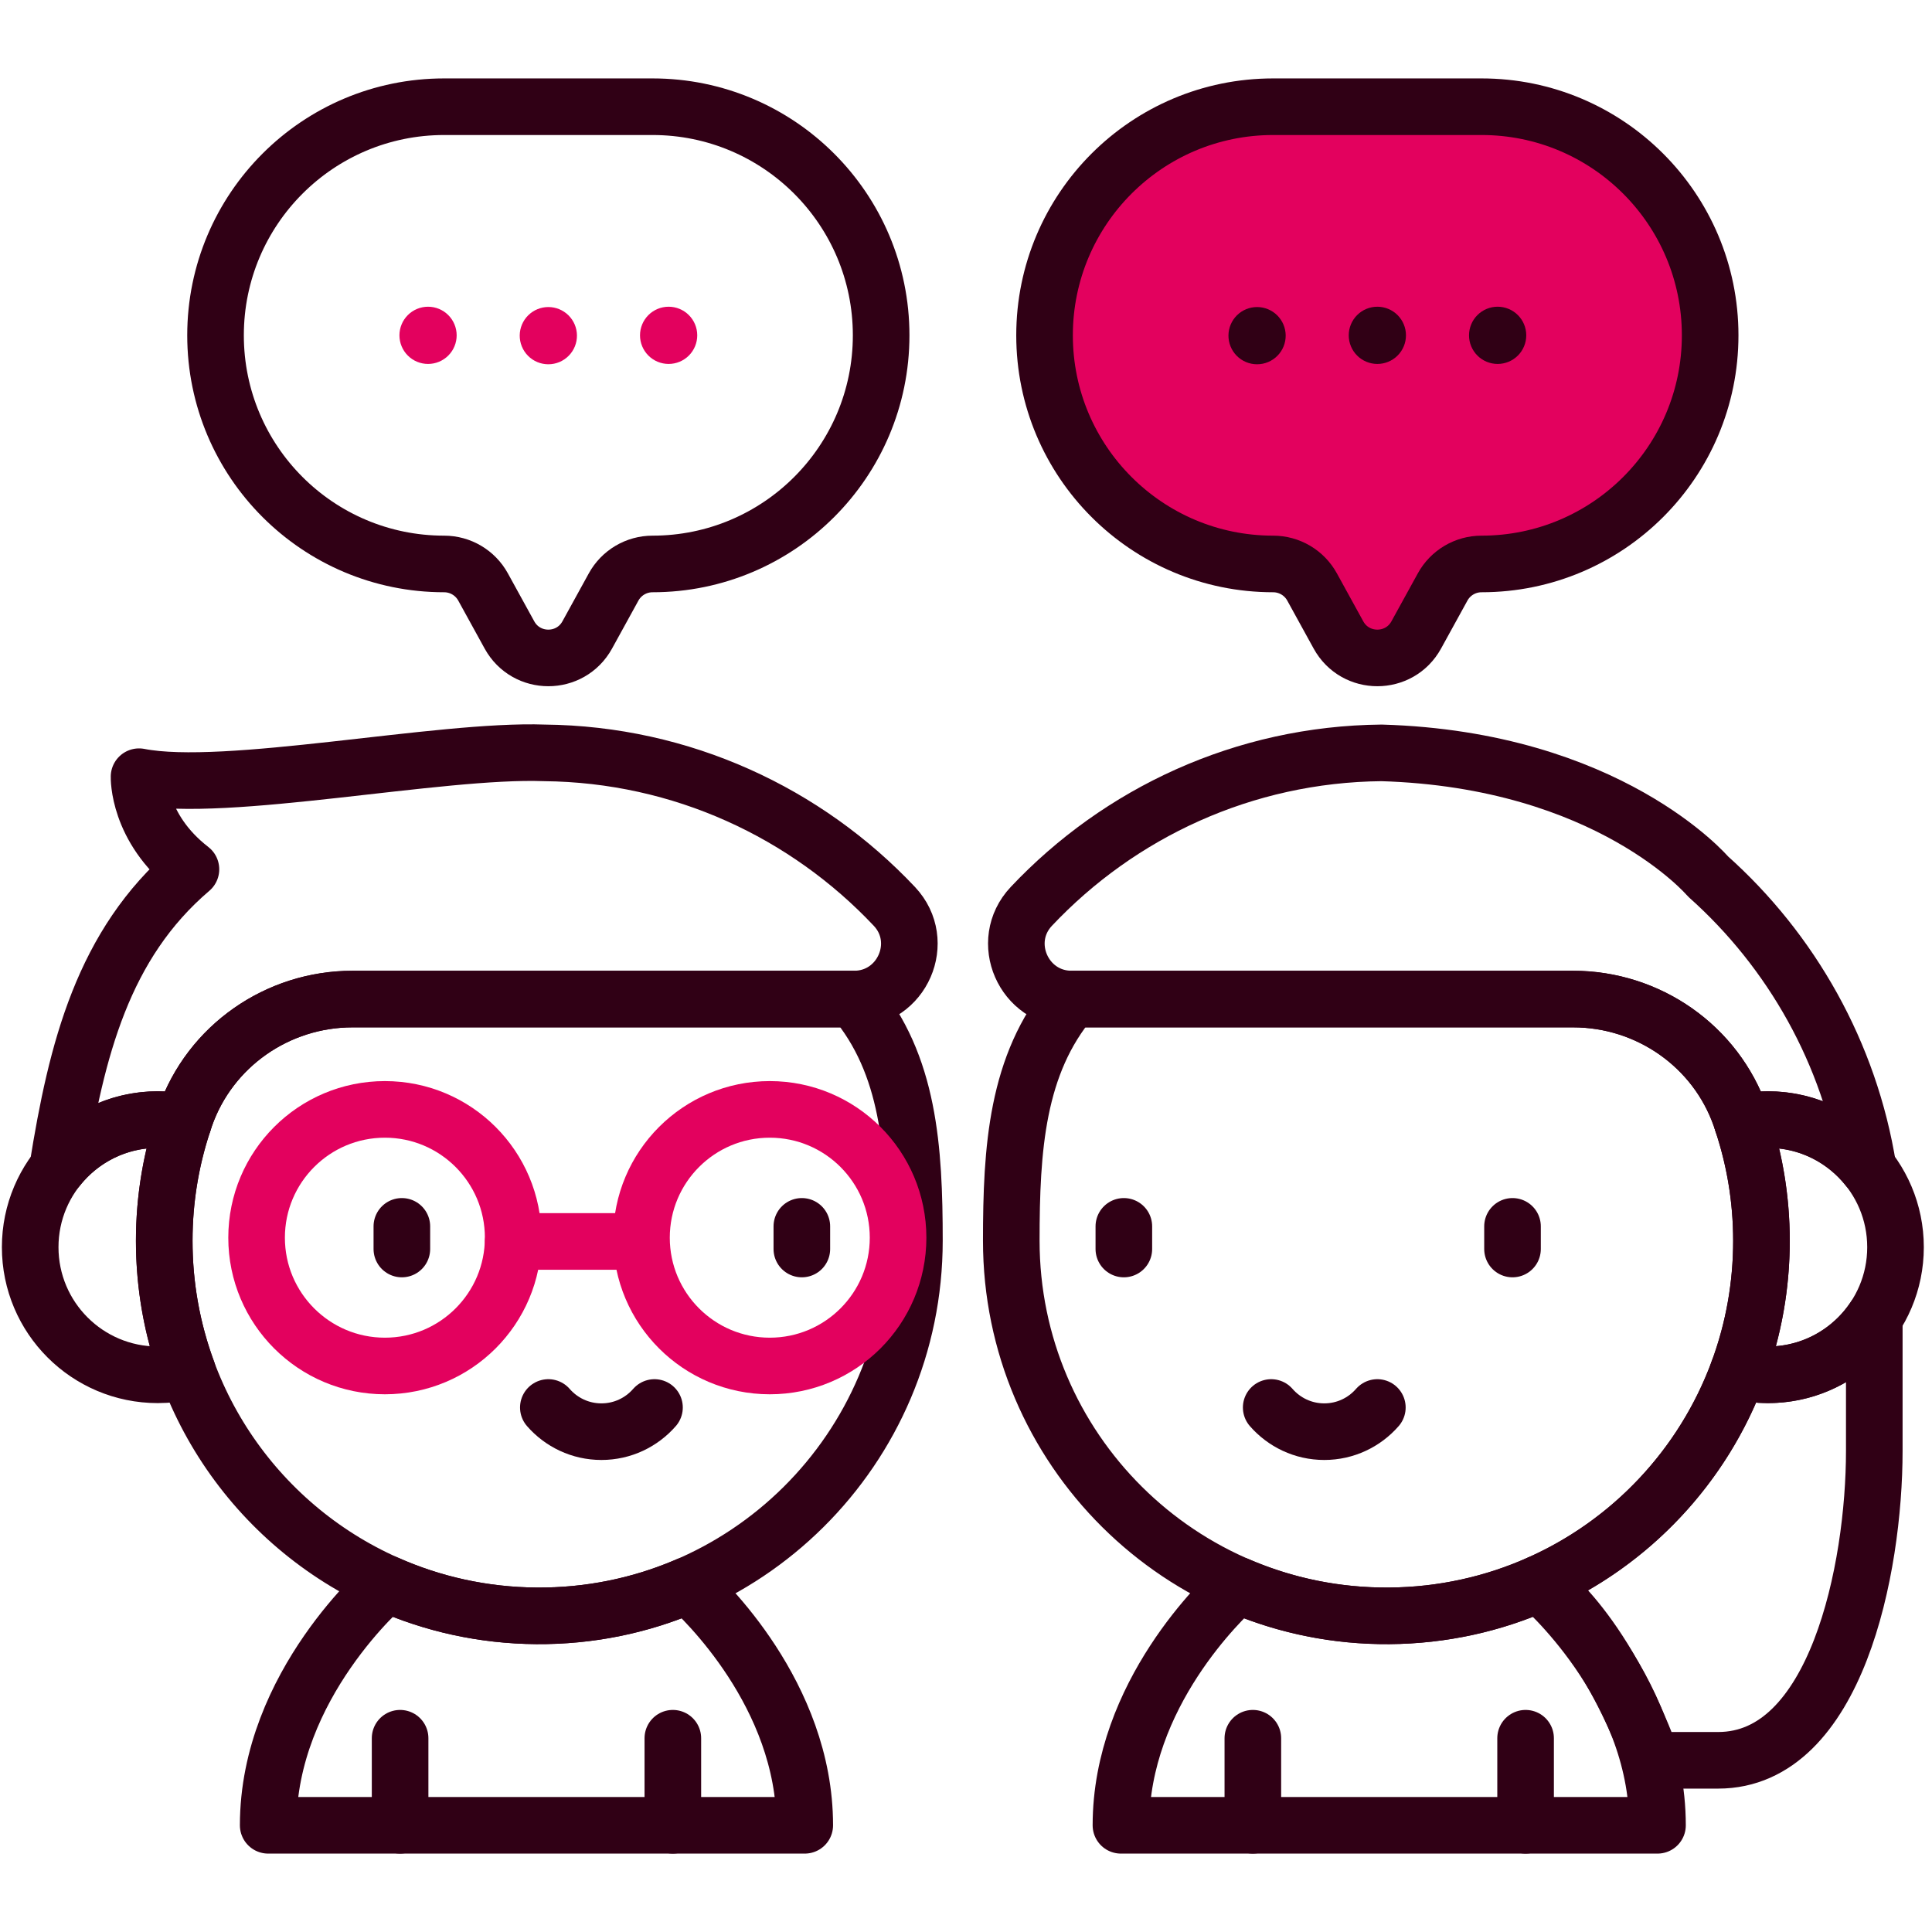
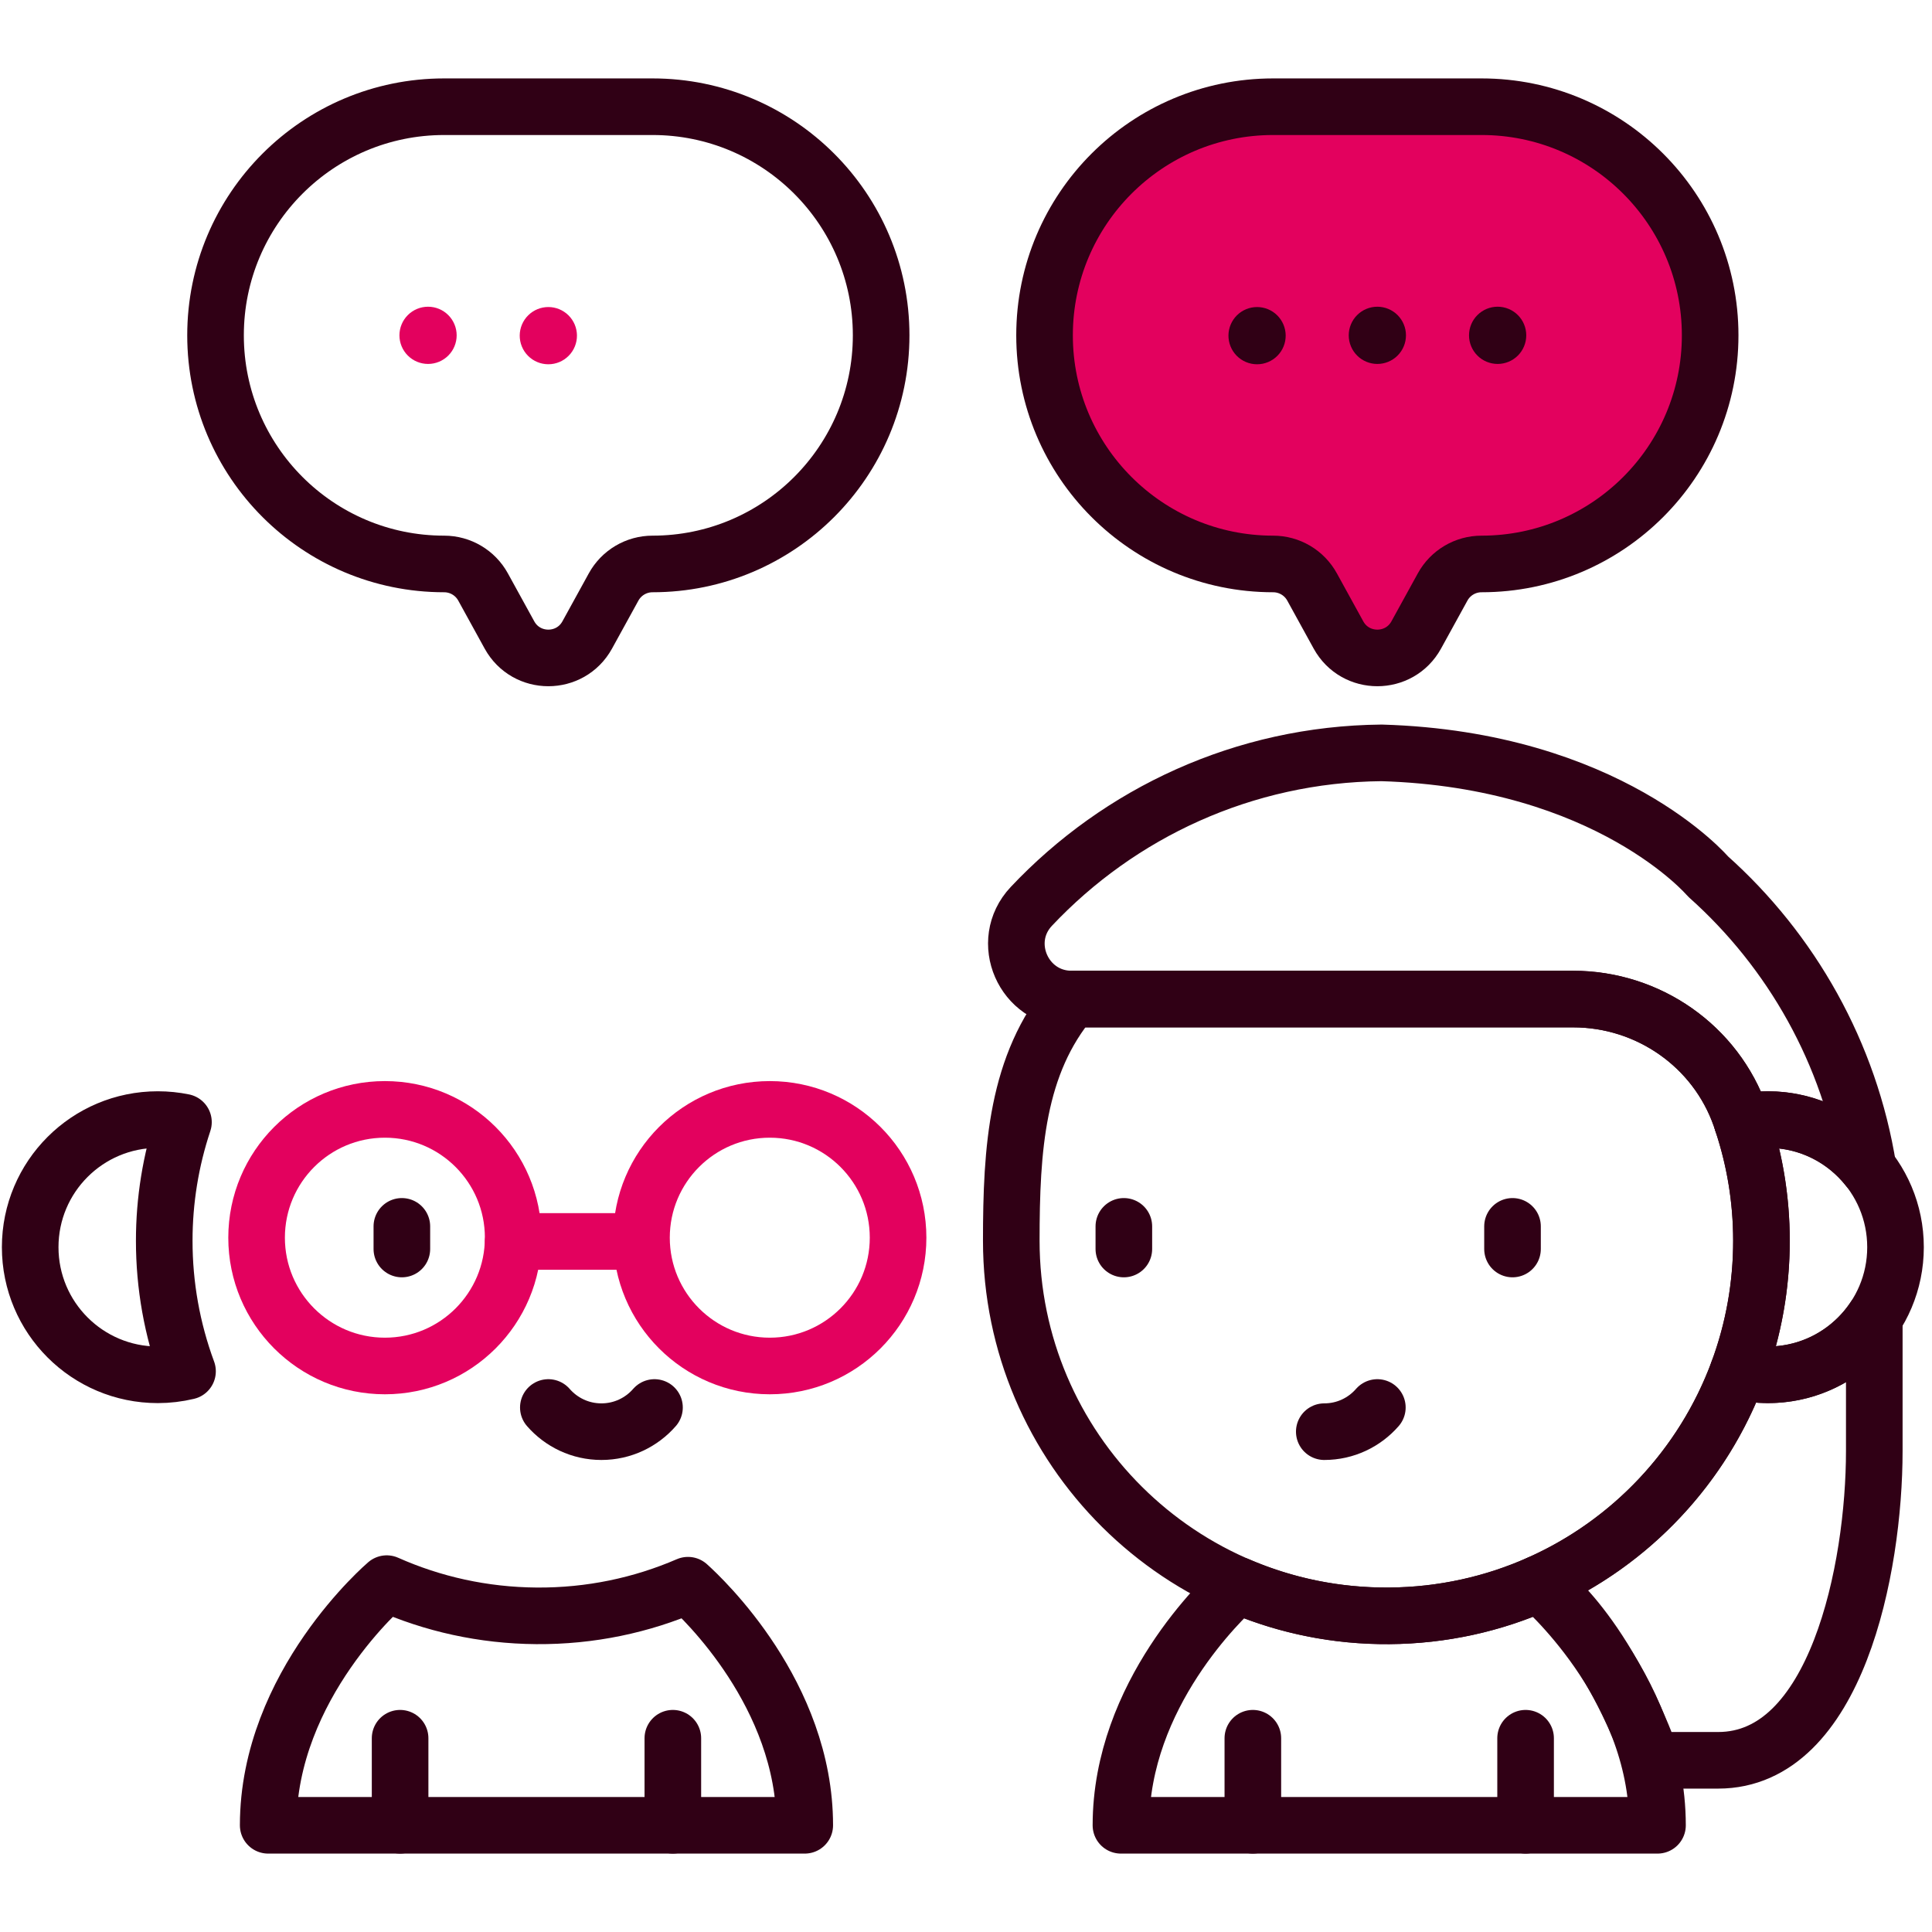
<svg xmlns="http://www.w3.org/2000/svg" viewBox="1744 2244 512 512" width="512" height="512" data-guides="{&quot;vertical&quot;:[],&quot;horizontal&quot;:[]}">
  <path fill="none" stroke="#300015" fill-opacity="1" stroke-width="15" stroke-opacity="1" alignment-baseline="baseline" baseline-shift="baseline" color="rgb(51, 51, 51)" font-size-adjust="none" stroke-linecap="round" stroke-linejoin="round" stroke-miterlimit="10" id="tSvg4f4b5eab8c" title="Path 9" d="M 2144.831 2569 C 2144.831 2571 2144.831 2573 2144.831 2575" />
  <path fill="none" stroke="#300015" fill-opacity="1" stroke-width="15" stroke-opacity="1" alignment-baseline="baseline" baseline-shift="baseline" color="rgb(51, 51, 51)" font-size-adjust="none" stroke-linecap="round" stroke-linejoin="round" stroke-miterlimit="10" id="tSvgbeb861454d" title="Path 10" d="M 2041.831 2569 C 2041.831 2571 2041.831 2573 2041.831 2575" />
-   <path fill="none" stroke="#300015" fill-opacity="1" stroke-width="15" stroke-opacity="1" alignment-baseline="baseline" baseline-shift="baseline" color="rgb(51, 51, 51)" font-size-adjust="none" stroke-linecap="round" stroke-linejoin="round" stroke-miterlimit="10" id="tSvg816ba4f909" title="Path 11" d="M 2109.013 2617 C 2105.593 2620.924 2100.562 2623.407 2094.948 2623.407C 2089.333 2623.407 2084.302 2620.924 2080.882 2617" />
+   <path fill="none" stroke="#300015" fill-opacity="1" stroke-width="15" stroke-opacity="1" alignment-baseline="baseline" baseline-shift="baseline" color="rgb(51, 51, 51)" font-size-adjust="none" stroke-linecap="round" stroke-linejoin="round" stroke-miterlimit="10" id="tSvg816ba4f909" title="Path 11" d="M 2109.013 2617 C 2105.593 2620.924 2100.562 2623.407 2094.948 2623.407" />
  <path fill="none" stroke="#300015" fill-opacity="1" stroke-width="15" stroke-opacity="1" alignment-baseline="baseline" baseline-shift="baseline" color="rgb(51, 51, 51)" font-size-adjust="none" stroke-linecap="round" stroke-linejoin="round" stroke-miterlimit="10" id="tSvg193ff0a329a" title="Path 12" d="M 2148.298 2727.72 C 2148.298 2720.03 2148.298 2712.34 2148.298 2704.65" />
  <path fill="none" stroke="#300015" fill-opacity="1" stroke-width="15" stroke-opacity="1" alignment-baseline="baseline" baseline-shift="baseline" color="rgb(51, 51, 51)" font-size-adjust="none" stroke-linecap="round" stroke-linejoin="round" stroke-miterlimit="10" id="tSvg11dda4ecb9a" title="Path 13" d="M 2076.018 2727.72 C 2076.018 2720.03 2076.018 2712.34 2076.018 2704.65" />
  <path fill="#E3015E" stroke="#300015" fill-opacity="1" stroke-width="15" stroke-opacity="1" alignment-baseline="baseline" baseline-shift="baseline" color="rgb(51, 51, 51)" font-size-adjust="none" stroke-linecap="round" stroke-linejoin="round" stroke-miterlimit="10" id="tSvg406ba6a5bb" title="Path 14" d="M 2081.403 2272.281 C 2099.81 2272.281 2118.216 2272.281 2136.623 2272.281C 2170.084 2272.281 2197.21 2299.406 2197.21 2332.867C 2197.21 2366.328 2170.084 2393.454 2136.623 2393.454C 2132.333 2393.454 2128.382 2395.789 2126.315 2399.549C 2123.983 2403.787 2121.652 2408.025 2119.32 2412.263C 2114.85 2420.389 2103.174 2420.389 2098.705 2412.263C 2096.373 2408.025 2094.042 2403.787 2091.71 2399.549C 2090.695 2397.703 2089.203 2396.164 2087.39 2395.092C 2085.577 2394.02 2083.509 2393.454 2081.403 2393.454C 2047.942 2393.454 2020.817 2366.329 2020.817 2332.868C 2020.817 2299.407 2047.942 2272.281 2081.403 2272.281Z" />
  <path fill="none" stroke="#300015" fill-opacity="1" stroke-width="15" stroke-opacity="1" alignment-baseline="baseline" baseline-shift="baseline" color="rgb(51, 51, 51)" font-size-adjust="none" stroke-linecap="round" stroke-linejoin="round" stroke-miterlimit="10" id="tSvgb2e2af467f" title="Path 15" d="M 2196.63 2476.254 C 2218.745 2495.974 2234.209 2523.129 2239.07 2553.595C 2232.877 2545.745 2223.286 2540.7 2212.511 2540.7C 2210.183 2540.7 2207.908 2540.936 2205.712 2541.384C 2205.555 2540.913 2205.413 2540.436 2205.249 2539.968C 2198.678 2521.199 2180.791 2508.761 2160.905 2508.761C 2116.604 2508.761 2072.302 2508.761 2028.001 2508.761C 2015.238 2508.769 2008.557 2493.494 2017.315 2484.199C 2040.637 2459.45 2073.596 2443.868 2110.124 2443.518C 2170.352 2445.301 2196.63 2476.254 2196.63 2476.254Z" />
  <path fill="none" stroke="#300015" fill-opacity="1" stroke-width="15" stroke-opacity="1" alignment-baseline="baseline" baseline-shift="baseline" color="rgb(51, 51, 51)" font-size-adjust="none" stroke-linecap="round" stroke-linejoin="round" stroke-miterlimit="10" id="tSvg3c30c19e35" title="Path 16" d="M 2210.804 2572.807 C 2210.809 2562.126 2209.09 2551.515 2205.712 2541.383C 2207.95 2540.927 2210.228 2540.698 2212.511 2540.699C 2231.19 2540.699 2246.331 2555.841 2246.331 2574.519C 2246.331 2593.196 2231.19 2608.337 2212.511 2608.337C 2209.798 2608.337 2207.161 2608.009 2204.633 2607.405C 2208.726 2596.33 2210.815 2584.614 2210.804 2572.807Z" />
  <path fill="none" stroke="#300015" fill-opacity="1" stroke-width="15" stroke-opacity="1" alignment-baseline="baseline" baseline-shift="baseline" color="rgb(51, 51, 51)" font-size-adjust="none" stroke-linecap="round" stroke-linejoin="round" stroke-miterlimit="10" id="tSvgea468852a3" title="Path 17" d="M 2151.841 2663.679 C 2176.204 2652.866 2195.338 2632.544 2204.633 2607.405C 2207.213 2608.024 2209.858 2608.336 2212.511 2608.337C 2224.284 2608.337 2234.648 2602.318 2240.705 2593.193C 2240.705 2604.965 2240.705 2616.736 2240.705 2628.508C 2240.705 2659.775 2230.599 2710.499 2199.331 2710.499C 2193.498 2710.499 2187.664 2710.499 2181.831 2710.499C 2168.331 2673.999 2151.843 2663.681 2151.841 2663.679Z" />
  <path fill="none" stroke="#300015" fill-opacity="1" stroke-width="15" stroke-opacity="1" alignment-baseline="baseline" baseline-shift="baseline" color="rgb(51, 51, 51)" font-size-adjust="none" stroke-linecap="round" stroke-linejoin="round" stroke-miterlimit="10" id="tSvg1f5b9e758f" title="Path 18" d="M 2072.006 2664.096 C 2084.304 2669.411 2097.885 2672.321 2112.158 2672.215C 2126.296 2672.112 2139.718 2669.071 2151.841 2663.68C 2151.841 2663.68 2183.255 2690.422 2183.255 2727.722C 2135.857 2727.722 2088.459 2727.722 2041.061 2727.722C 2041.061 2693.077 2068.147 2667.556 2072.006 2664.096Z" />
  <path fill="none" stroke="#300015" fill-opacity="1" stroke-width="15" stroke-opacity="1" alignment-baseline="baseline" baseline-shift="baseline" color="rgb(51, 51, 51)" font-size-adjust="none" stroke-linecap="round" stroke-linejoin="round" stroke-miterlimit="10" id="tSvgfdb524cd0e" title="Path 19" d="M 2012 2572.809 C 2012 2627.962 2056.911 2672.625 2112.158 2672.215C 2126.297 2672.113 2139.718 2669.071 2151.84 2663.681C 2186.645 2648.235 2210.805 2613.396 2210.805 2572.809C 2210.805 2561.299 2208.848 2550.248 2205.249 2539.969C 2198.678 2521.2 2180.791 2508.762 2160.905 2508.762C 2116.604 2508.762 2072.302 2508.762 2028.001 2508.762C 2013.409 2526.061 2012 2548.41 2012 2572.809Z" />
  <path fill="#300015" stroke="none" fill-opacity="1" stroke-width="1" stroke-opacity="1" alignment-baseline="baseline" baseline-shift="baseline" color="rgb(51, 51, 51)" font-size-adjust="none" id="tSvg688e84cb6a" title="Path 20" d="M 2101.43 2332.866 C 2101.43 2334.877 2102.229 2336.806 2103.651 2338.228C 2105.074 2339.65 2107.002 2340.449 2109.013 2340.449C 2111.025 2340.449 2112.953 2339.65 2114.375 2338.228C 2115.797 2336.806 2116.596 2334.877 2116.596 2332.866C 2116.596 2330.855 2115.797 2328.926 2114.375 2327.504C 2112.953 2326.082 2111.025 2325.283 2109.013 2325.283C 2107.002 2325.283 2105.074 2326.082 2103.651 2327.504C 2102.229 2328.926 2101.43 2330.855 2101.43 2332.866Z" />
  <path fill="#300015" stroke="none" fill-opacity="1" stroke-width="1" stroke-opacity="1" alignment-baseline="baseline" baseline-shift="baseline" color="rgb(51, 51, 51)" font-size-adjust="none" id="tSvg162f4f732ea" title="Path 21" d="M 2133.307 2332.866 C 2133.308 2334.878 2134.107 2336.806 2135.529 2338.229C 2136.952 2339.651 2138.881 2340.45 2140.892 2340.449C 2142.904 2340.449 2144.833 2339.65 2146.255 2338.227C 2147.677 2336.805 2148.476 2334.876 2148.475 2332.864C 2148.475 2330.853 2147.676 2328.924 2146.253 2327.502C 2144.831 2326.08 2142.902 2325.281 2140.89 2325.281C 2138.879 2325.282 2136.95 2326.081 2135.528 2327.503C 2134.106 2328.926 2133.307 2330.855 2133.307 2332.866Z" />
  <path fill="#300015" stroke="none" fill-opacity="1" stroke-width="1" stroke-opacity="1" alignment-baseline="baseline" baseline-shift="baseline" color="rgb(51, 51, 51)" font-size-adjust="none" id="tSvg5548ffd8d9" title="Path 22" d="M 2084.719 2332.867 C 2084.731 2333.87 2084.543 2334.865 2084.167 2335.795C 2083.791 2336.726 2083.234 2337.572 2082.529 2338.285C 2081.824 2338.999 2080.984 2339.565 2080.058 2339.952C 2079.132 2340.338 2078.139 2340.537 2077.135 2340.537C 2076.132 2340.537 2075.139 2340.338 2074.213 2339.951C 2073.287 2339.564 2072.447 2338.998 2071.742 2338.285C 2071.037 2337.571 2070.48 2336.725 2070.104 2335.794C 2069.728 2334.864 2069.541 2333.869 2069.552 2332.865C 2069.576 2330.869 2070.385 2328.963 2071.804 2327.559C 2073.224 2326.156 2075.14 2325.369 2077.136 2325.369C 2079.133 2325.369 2081.049 2326.157 2082.468 2327.56C 2083.888 2328.964 2084.697 2330.87 2084.719 2332.867Z" />
  <path fill="none" stroke="#300015" fill-opacity="1" stroke-width="15" stroke-opacity="1" alignment-baseline="baseline" baseline-shift="baseline" color="rgb(51, 51, 51)" font-size-adjust="none" stroke-linecap="round" stroke-linejoin="round" stroke-miterlimit="10" id="tSvgd468999e3f" title="Path 23" d="M 1850.497 2569 C 1850.497 2571 1850.497 2573 1850.497 2575" />
-   <path fill="none" stroke="#300015" fill-opacity="1" stroke-width="15" stroke-opacity="1" alignment-baseline="baseline" baseline-shift="baseline" color="rgb(51, 51, 51)" font-size-adjust="none" stroke-linecap="round" stroke-linejoin="round" stroke-miterlimit="10" id="tSvg14bd38c314a" title="Path 24" d="M 1956.497 2569 C 1956.497 2571 1956.497 2573 1956.497 2575" />
  <path fill="none" stroke="#300015" fill-opacity="1" stroke-width="15" stroke-opacity="1" alignment-baseline="baseline" baseline-shift="baseline" color="rgb(51, 51, 51)" font-size-adjust="none" stroke-linecap="round" stroke-linejoin="round" stroke-miterlimit="10" id="tSvg116c531e38f" title="Path 25" d="M 1889.316 2617 C 1892.736 2620.924 1897.766 2623.407 1903.381 2623.407C 1908.996 2623.407 1914.027 2620.924 1917.447 2617" />
  <path fill="none" stroke="#300015" fill-opacity="1" stroke-width="15" stroke-opacity="1" alignment-baseline="baseline" baseline-shift="baseline" color="rgb(51, 51, 51)" font-size-adjust="none" stroke-linecap="round" stroke-linejoin="round" stroke-miterlimit="10" id="tSvg92fbce53fe" title="Path 26" d="M 1850.031 2727.72 C 1850.031 2720.03 1850.031 2712.34 1850.031 2704.65" />
  <path fill="none" stroke="#300015" fill-opacity="1" stroke-width="15" stroke-opacity="1" alignment-baseline="baseline" baseline-shift="baseline" color="rgb(51, 51, 51)" font-size-adjust="none" stroke-linecap="round" stroke-linejoin="round" stroke-miterlimit="10" id="tSvg59cd0a5a60" title="Path 27" d="M 1922.31 2727.72 C 1922.31 2720.03 1922.31 2712.34 1922.31 2704.65" />
  <path fill="none" stroke="#300015" fill-opacity="1" stroke-width="15" stroke-opacity="1" alignment-baseline="baseline" baseline-shift="baseline" color="rgb(51, 51, 51)" font-size-adjust="none" stroke-linecap="round" stroke-linejoin="round" stroke-miterlimit="10" id="tSvg175e7222164" title="Path 28" d="M 1916.927 2272.281 C 1898.52 2272.281 1880.112 2272.281 1861.705 2272.281C 1828.244 2272.281 1801.119 2299.406 1801.119 2332.867C 1801.119 2366.328 1828.244 2393.454 1861.705 2393.454C 1865.995 2393.454 1869.946 2395.789 1872.014 2399.549C 1874.345 2403.787 1876.677 2408.025 1879.008 2412.263C 1883.479 2420.389 1895.155 2420.389 1899.624 2412.263C 1901.955 2408.025 1904.287 2403.787 1906.618 2399.549C 1907.633 2397.703 1909.126 2396.164 1910.939 2395.092C 1912.752 2394.02 1914.82 2393.454 1916.927 2393.454C 1950.388 2393.454 1977.513 2366.329 1977.513 2332.868C 1977.513 2299.407 1950.388 2272.281 1916.927 2272.281Z" />
-   <path fill="none" stroke="#300015" fill-opacity="1" stroke-width="15" stroke-opacity="1" alignment-baseline="baseline" baseline-shift="baseline" color="rgb(51, 51, 51)" font-size-adjust="none" stroke-linecap="round" stroke-linejoin="round" stroke-miterlimit="10" id="tSvg24396c81d1" title="Path 29" d="M 1981.016 2484.198 C 1957.693 2459.449 1924.734 2443.867 1888.204 2443.517C 1860.5 2442.5 1803.779 2454.353 1780.85 2449.833C 1780.85 2449.833 1780.412 2463.387 1794.602 2474.374C 1771.313 2494.232 1764.279 2522.128 1759.258 2553.594C 1765.451 2545.744 1775.042 2540.699 1785.817 2540.699C 1788.146 2540.699 1790.42 2540.935 1792.617 2541.383C 1792.773 2540.912 1792.916 2540.435 1793.08 2539.967C 1799.65 2521.198 1817.537 2508.76 1837.424 2508.76C 1881.725 2508.76 1926.027 2508.76 1970.328 2508.76C 1983.092 2508.768 1989.772 2493.493 1981.016 2484.198Z" />
  <path fill="none" stroke="#300015" fill-opacity="1" stroke-width="15" stroke-opacity="1" alignment-baseline="baseline" baseline-shift="baseline" color="rgb(51, 51, 51)" font-size-adjust="none" stroke-linecap="round" stroke-linejoin="round" stroke-miterlimit="10" id="tSvg183bc4b700c" title="Path 30" d="M 1785.818 2540.699 C 1788.147 2540.699 1790.421 2540.935 1792.618 2541.383C 1789.24 2551.515 1787.52 2562.126 1787.525 2572.807C 1787.515 2584.614 1789.604 2596.33 1793.696 2607.405C 1791.116 2608.024 1788.472 2608.337 1785.818 2608.337C 1767.14 2608.337 1752 2593.196 1752 2574.519C 1752 2555.841 1767.14 2540.699 1785.818 2540.699Z" />
  <path fill="none" stroke="#300015" fill-opacity="1" stroke-width="15" stroke-opacity="1" alignment-baseline="baseline" baseline-shift="baseline" color="rgb(51, 51, 51)" font-size-adjust="none" stroke-linecap="round" stroke-linejoin="round" stroke-miterlimit="10" id="tSvg113642fbbd1" title="Path 31" d="M 1846.488 2663.68 C 1858.611 2669.071 1872.032 2672.112 1886.171 2672.215C 1900.445 2672.321 1914.026 2669.411 1926.324 2664.096C 1930.182 2667.556 1957.268 2693.077 1957.268 2727.722C 1909.87 2727.722 1862.472 2727.722 1815.074 2727.722C 1815.074 2690.422 1846.488 2663.68 1846.488 2663.68Z" />
-   <path fill="none" stroke="#300015" fill-opacity="1" stroke-width="15" stroke-opacity="1" alignment-baseline="baseline" baseline-shift="baseline" color="rgb(51, 51, 51)" font-size-adjust="none" stroke-linecap="round" stroke-linejoin="round" stroke-miterlimit="10" id="tSvg2a4f70c8eb" title="Path 32" d="M 1986.33 2572.809 C 1986.33 2627.962 1941.419 2672.625 1886.171 2672.215C 1872.032 2672.113 1858.611 2669.071 1846.488 2663.681C 1811.684 2648.235 1787.524 2613.396 1787.524 2572.809C 1787.524 2561.299 1789.481 2550.248 1793.08 2539.969C 1799.65 2521.2 1817.538 2508.762 1837.424 2508.762C 1881.725 2508.762 1926.027 2508.762 1970.328 2508.762C 1984.92 2526.061 1986.33 2548.41 1986.33 2572.809Z" />
  <path fill="#E3015E" stroke="none" fill-opacity="1" stroke-width="1" stroke-opacity="1" alignment-baseline="baseline" baseline-shift="baseline" color="rgb(51, 51, 51)" font-size-adjust="none" id="tSvg10d845a1dee" title="Path 33" d="M 1896.899 2332.867 C 1896.911 2333.87 1896.723 2334.865 1896.347 2335.795C 1895.971 2336.726 1895.414 2337.572 1894.709 2338.285C 1894.003 2338.999 1893.163 2339.565 1892.238 2339.952C 1891.312 2340.338 1890.318 2340.537 1889.315 2340.537C 1888.312 2340.537 1887.319 2340.338 1886.393 2339.951C 1885.467 2339.564 1884.627 2338.998 1883.922 2338.285C 1883.217 2337.571 1882.66 2336.725 1882.284 2335.794C 1881.908 2334.864 1881.721 2333.869 1881.732 2332.865C 1881.755 2330.869 1882.564 2328.963 1883.984 2327.559C 1885.404 2326.156 1887.32 2325.369 1889.316 2325.369C 1891.312 2325.369 1893.228 2326.157 1894.648 2327.56C 1896.067 2328.964 1896.876 2330.87 1896.899 2332.867Z" />
  <path fill="#E3015E" stroke="none" fill-opacity="1" stroke-width="1" stroke-opacity="1" alignment-baseline="baseline" baseline-shift="baseline" color="rgb(51, 51, 51)" font-size-adjust="none" id="tSvg31acc2bbac" title="Path 34" d="M 1865.021 2332.866 C 1865.021 2334.877 1864.222 2336.806 1862.8 2338.228C 1861.378 2339.65 1859.449 2340.449 1857.438 2340.449C 1855.427 2340.449 1853.498 2339.65 1852.076 2338.228C 1850.654 2336.806 1849.855 2334.877 1849.855 2332.866C 1849.855 2330.855 1850.654 2328.926 1852.076 2327.504C 1853.498 2326.082 1855.427 2325.283 1857.438 2325.283C 1859.449 2325.283 1861.378 2326.082 1862.8 2327.504C 1864.222 2328.926 1865.021 2330.855 1865.021 2332.866Z" />
-   <path fill="#E3015E" stroke="none" fill-opacity="1" stroke-width="1" stroke-opacity="1" alignment-baseline="baseline" baseline-shift="baseline" color="rgb(51, 51, 51)" font-size-adjust="none" id="tSvg18b611d95b7" title="Path 35" d="M 1913.61 2332.866 C 1913.61 2334.877 1914.409 2336.806 1915.831 2338.228C 1917.253 2339.65 1919.182 2340.449 1921.193 2340.449C 1923.204 2340.449 1925.133 2339.65 1926.555 2338.228C 1927.977 2336.806 1928.776 2334.877 1928.776 2332.866C 1928.776 2330.855 1927.977 2328.926 1926.555 2327.504C 1925.133 2326.082 1923.204 2325.283 1921.193 2325.283C 1919.182 2325.283 1917.253 2326.082 1915.831 2327.504C 1914.409 2328.926 1913.61 2330.855 1913.61 2332.866Z" />
  <path fill="none" stroke="#E3015E" fill-opacity="1" stroke-width="15" stroke-opacity="1" alignment-baseline="baseline" baseline-shift="baseline" color="rgb(51, 51, 51)" font-size-adjust="none" stroke-linecap="round" stroke-linejoin="round" stroke-miterlimit="10" id="tSvg15de8c0c7a9" title="Path 36" d="M 1880 2572 C 1880 2553.222 1864.777 2538 1846 2538C 1827.223 2538 1812 2553.222 1812 2572C 1812 2590.778 1827.223 2606 1846 2606C 1864.777 2606 1880 2590.778 1880 2572Z" />
  <path fill="none" stroke="#E3015E" fill-opacity="1" stroke-width="15" stroke-opacity="1" alignment-baseline="baseline" baseline-shift="baseline" color="rgb(51, 51, 51)" font-size-adjust="none" stroke-linecap="round" stroke-linejoin="round" stroke-miterlimit="10" id="tSvgc2b47dc80c" title="Path 37" d="M 1914 2572 C 1914 2553.222 1929.223 2538 1948 2538C 1966.777 2538 1982 2553.222 1982 2572C 1982 2590.778 1966.777 2606 1948 2606C 1929.223 2606 1914 2590.778 1914 2572Z" />
  <path fill="none" stroke="#E3015E" fill-opacity="1" stroke-width="15" stroke-opacity="1" alignment-baseline="baseline" baseline-shift="baseline" color="rgb(51, 51, 51)" font-size-adjust="none" stroke-linecap="round" stroke-linejoin="round" stroke-miterlimit="10" id="tSvg1733bfd3ca9" title="Path 38" d="M 1880 2573 C 1890 2573 1900 2573 1910 2573" />
  <defs />
</svg>